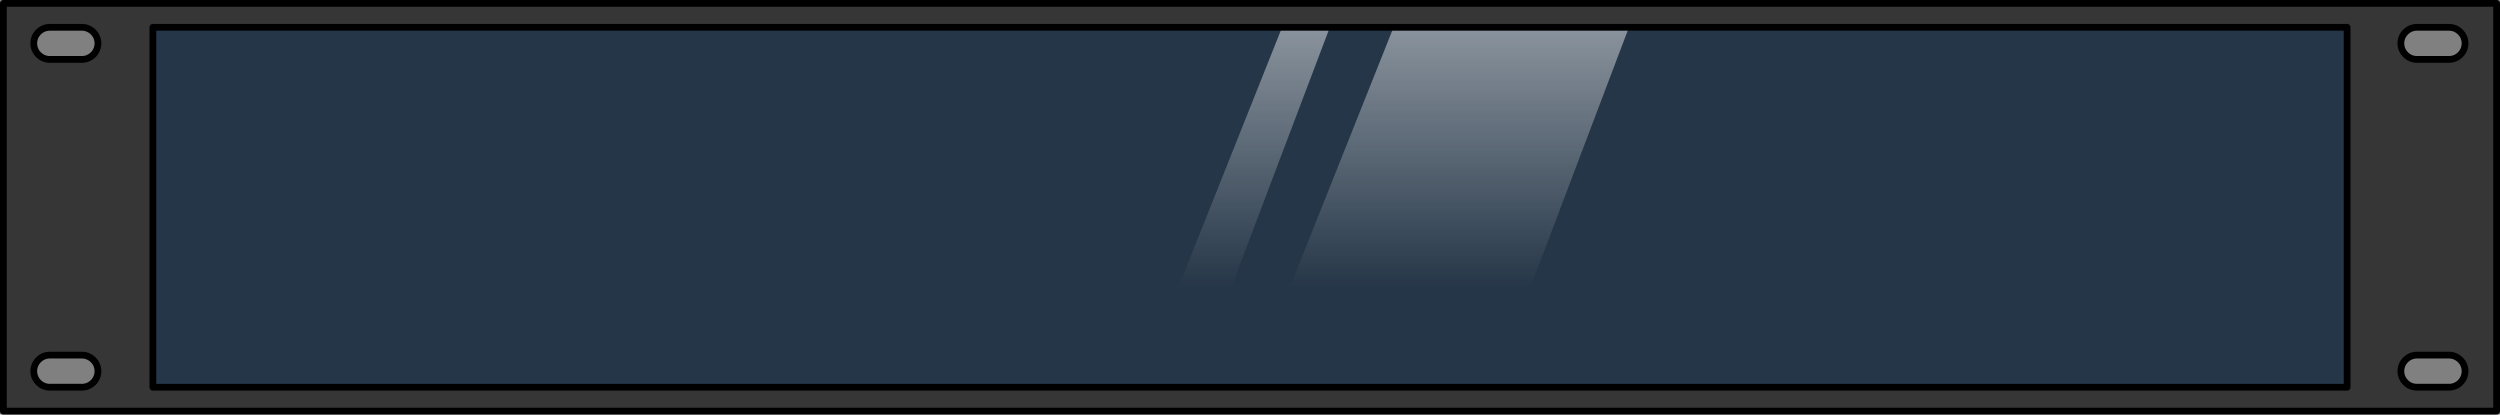
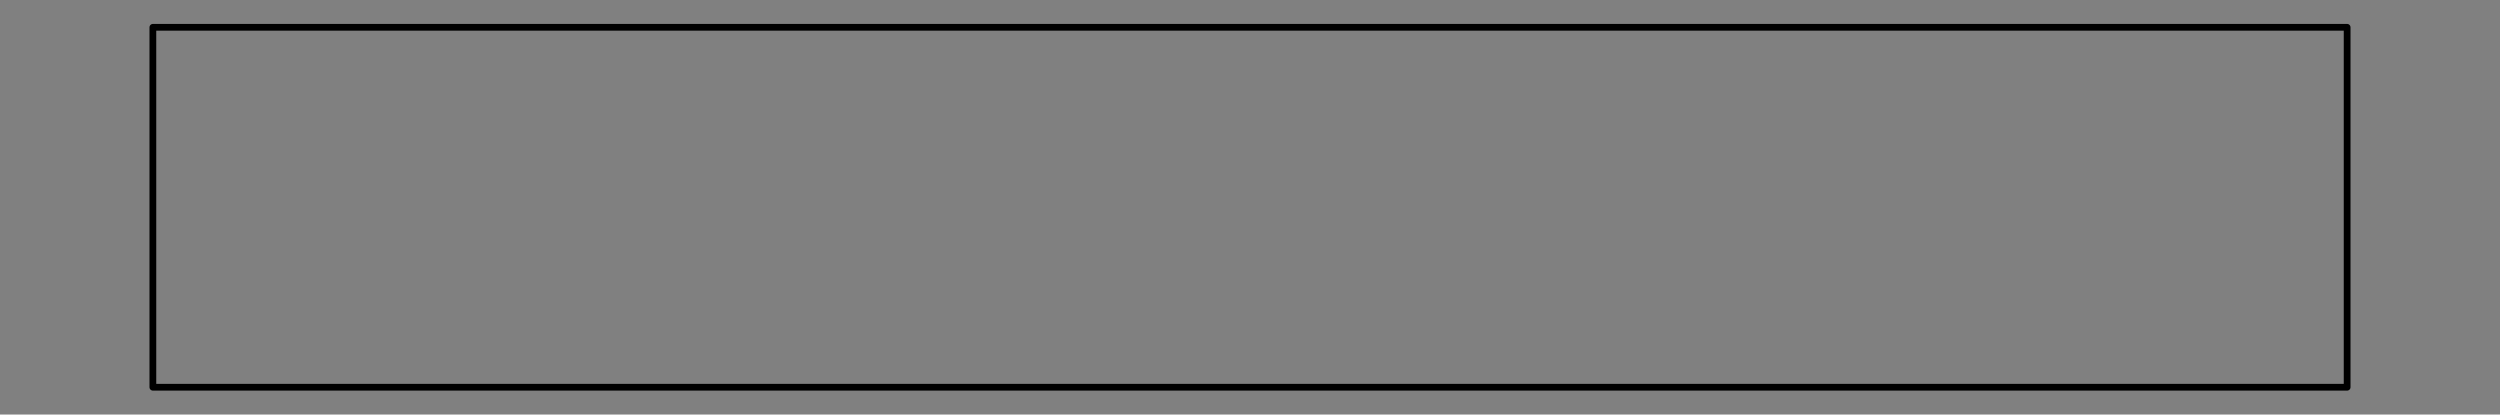
<svg xmlns="http://www.w3.org/2000/svg" version="1.1" id="Layer_1" x="0px" y="0px" width="370px" height="61.349px" viewBox="0 0 370 61.349" enable-background="new 0 0 370 61.349" xml:space="preserve">
  <rect x="0" y="0" width="370" height="61.349" fill="#808080" stroke="none" />
  <g>
-     <path fill="#363636" stroke="#000000" stroke-linecap="round" stroke-linejoin="round" stroke-miterlimit="10" d="M0.5,0.5v60.349   h369V0.5H0.5z M12.121,57.307h-4.75c-1.312,0-2.375-1.063-2.375-2.375c0-1.312,1.063-2.375,2.375-2.375h4.75   c1.312,0,2.375,1.063,2.375,2.375C14.496,56.244,13.433,57.307,12.121,57.307z M12.121,8.792h-4.75   c-1.312,0-2.375-1.063-2.375-2.375c0-1.312,1.063-2.375,2.375-2.375h4.75c1.312,0,2.375,1.063,2.375,2.375   C14.496,7.728,13.433,8.792,12.121,8.792z M362.453,57.307h-4.75c-1.312,0-2.375-1.063-2.375-2.375   c0-1.312,1.063-2.375,2.375-2.375h4.75c1.312,0,2.375,1.063,2.375,2.375C364.828,56.244,363.764,57.307,362.453,57.307z    M362.453,8.792h-4.75c-1.312,0-2.375-1.063-2.375-2.375c0-1.312,1.063-2.375,2.375-2.375h4.75c1.312,0,2.375,1.063,2.375,2.375   C364.828,7.728,363.764,8.792,362.453,8.792z" />
    <g>
-       <rect id="changecolor" x="22.625" y="4.042" fill="#253648" width="324.75" height="53.266" />
      <linearGradient id="SVGID_1_" gradientUnits="userSpaceOnUse" x1="213.042" y1="61.359" x2="213.042" y2="-40.361">
        <stop offset="0.184" style="stop-color:#FFFFFF;stop-opacity:0" />
        <stop offset="1" style="stop-color:#FFFFFF" />
      </linearGradient>
-       <polygon fill="url(#SVGID_1_)" points="241.084,4.045 220.9,57.307 185,57.307 206.245,4.045   " />
      <linearGradient id="SVGID_2_" gradientUnits="userSpaceOnUse" x1="182.658" y1="61.359" x2="182.658" y2="-40.361">
        <stop offset="0.184" style="stop-color:#FFFFFF;stop-opacity:0" />
        <stop offset="1" style="stop-color:#FFFFFF" />
      </linearGradient>
-       <polygon fill="url(#SVGID_2_)" points="196.816,4.045 176.631,57.307 168.5,57.307 189.745,4.045   " />
      <rect x="22.625" y="4.042" fill="none" stroke="#000000" stroke-linecap="round" stroke-linejoin="round" stroke-miterlimit="10" width="324.75" height="53.266" />
    </g>
  </g>
</svg>